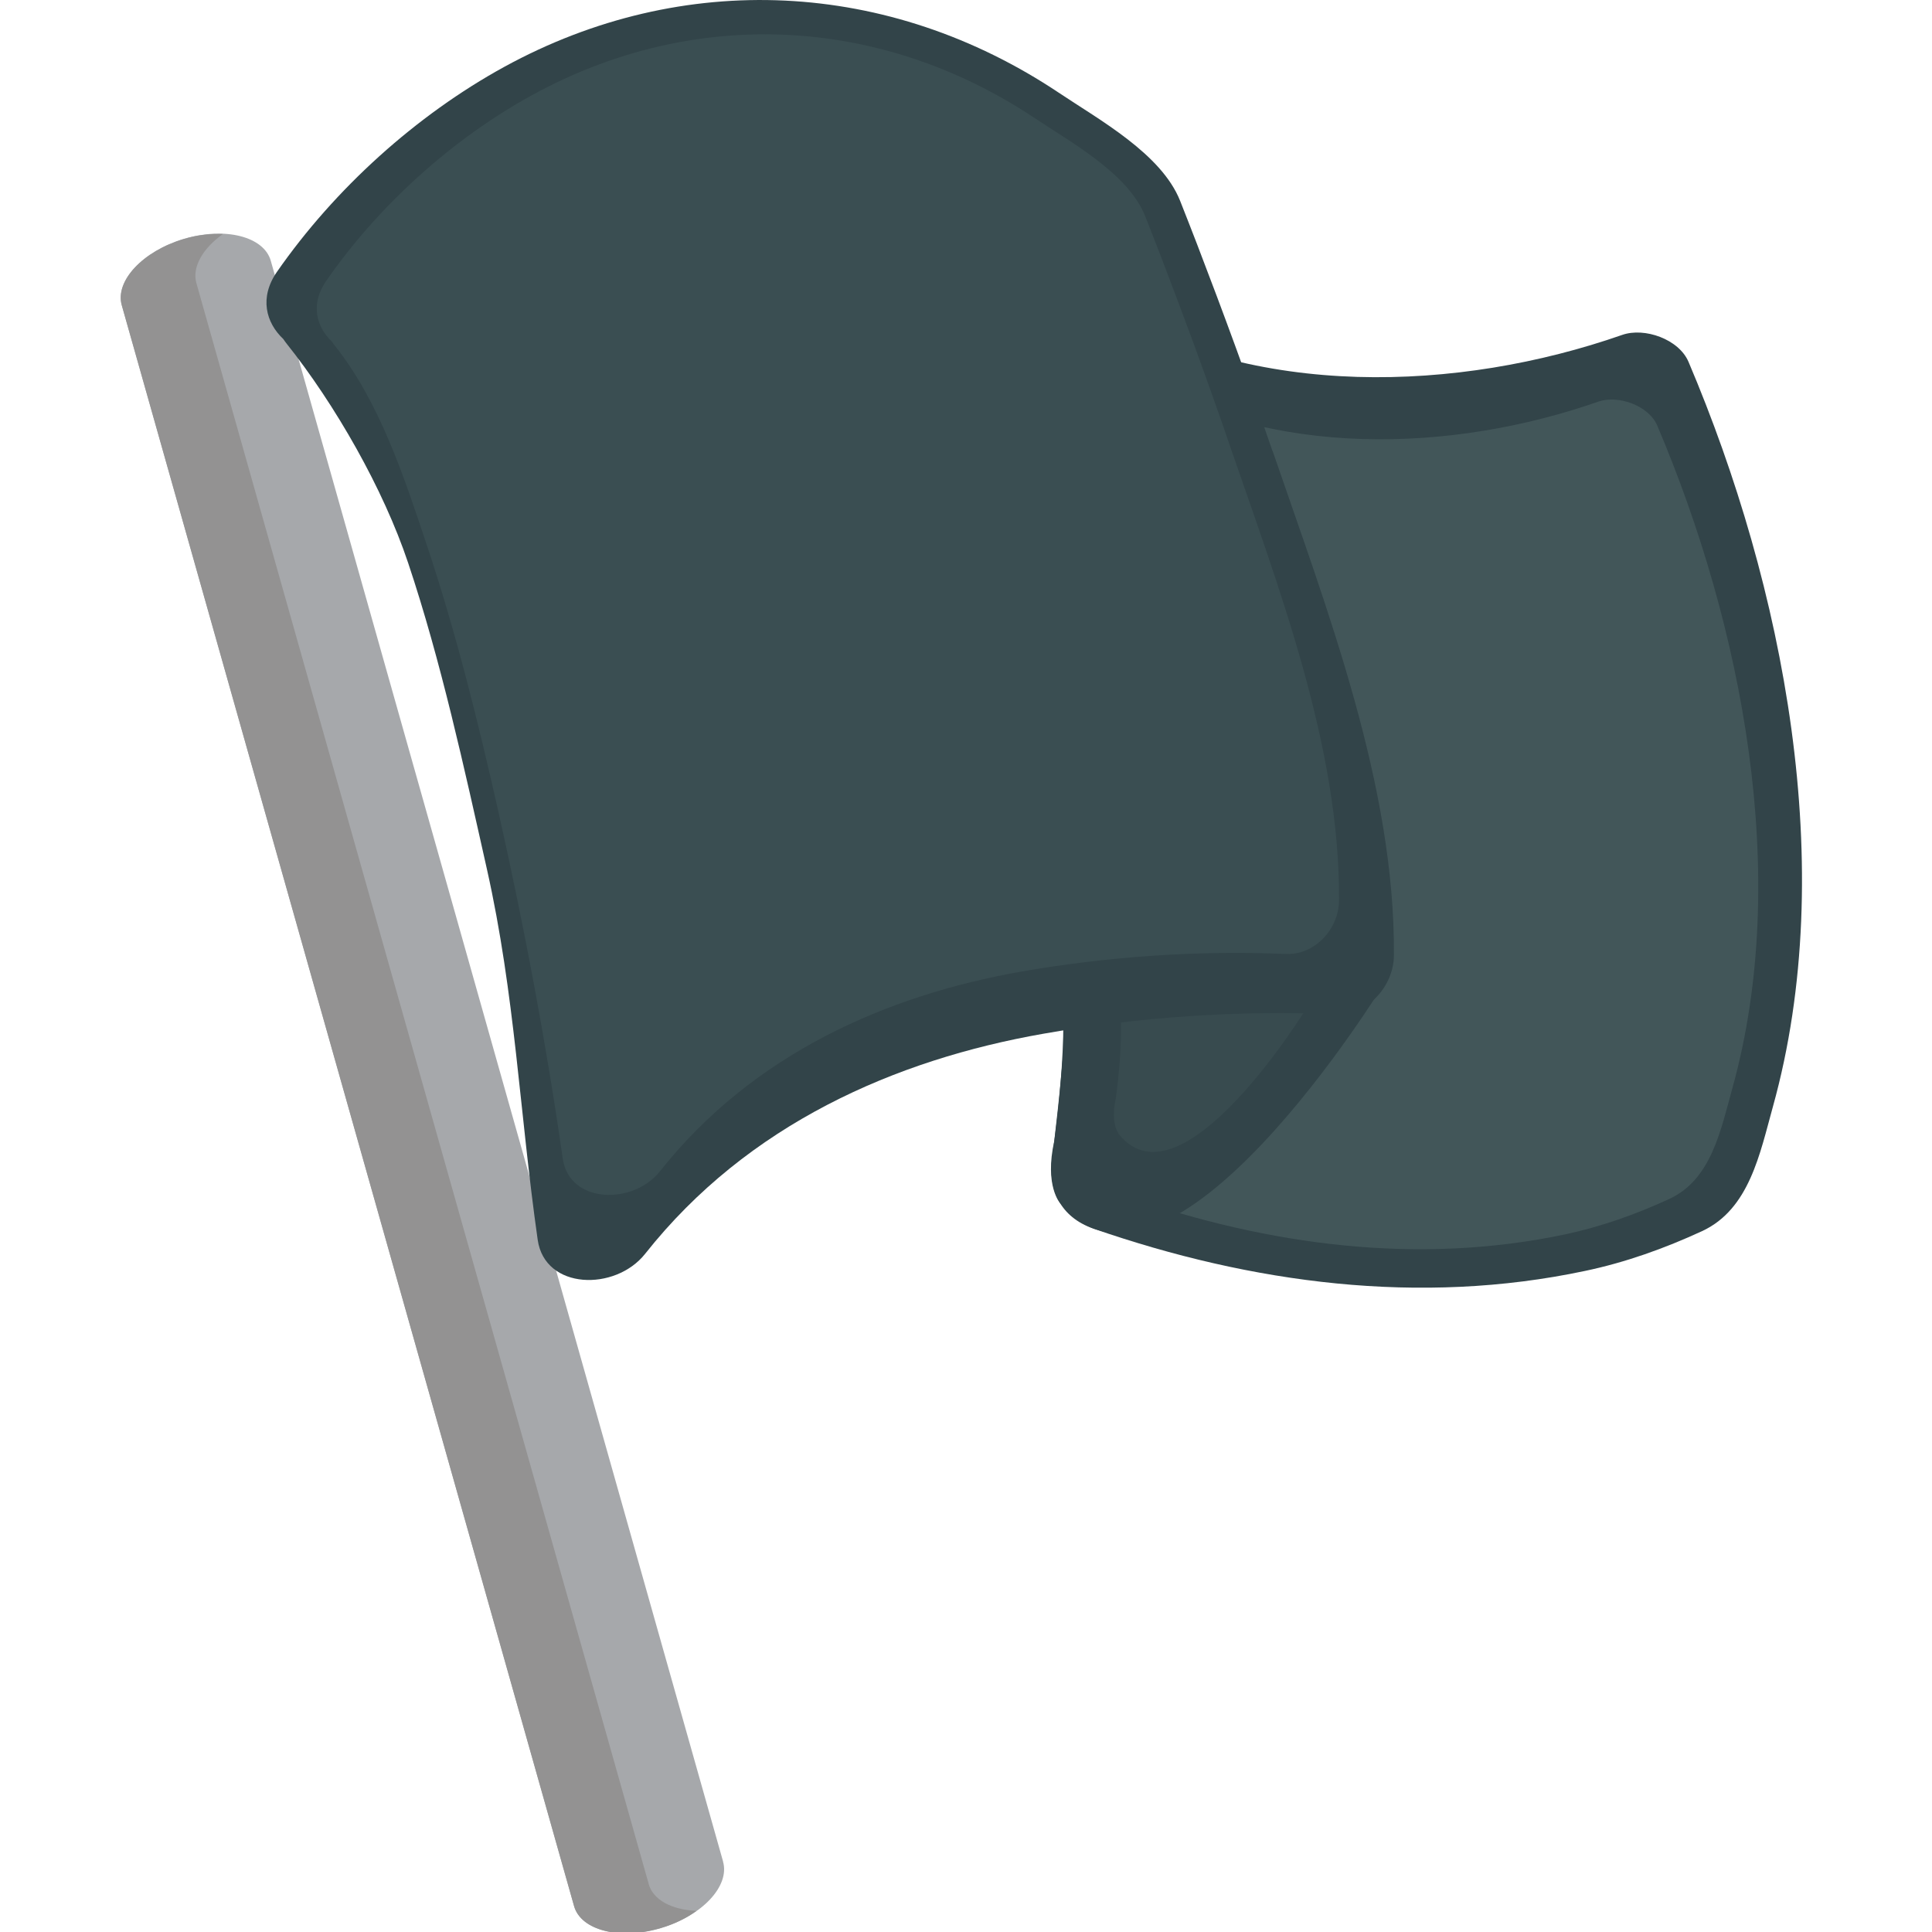
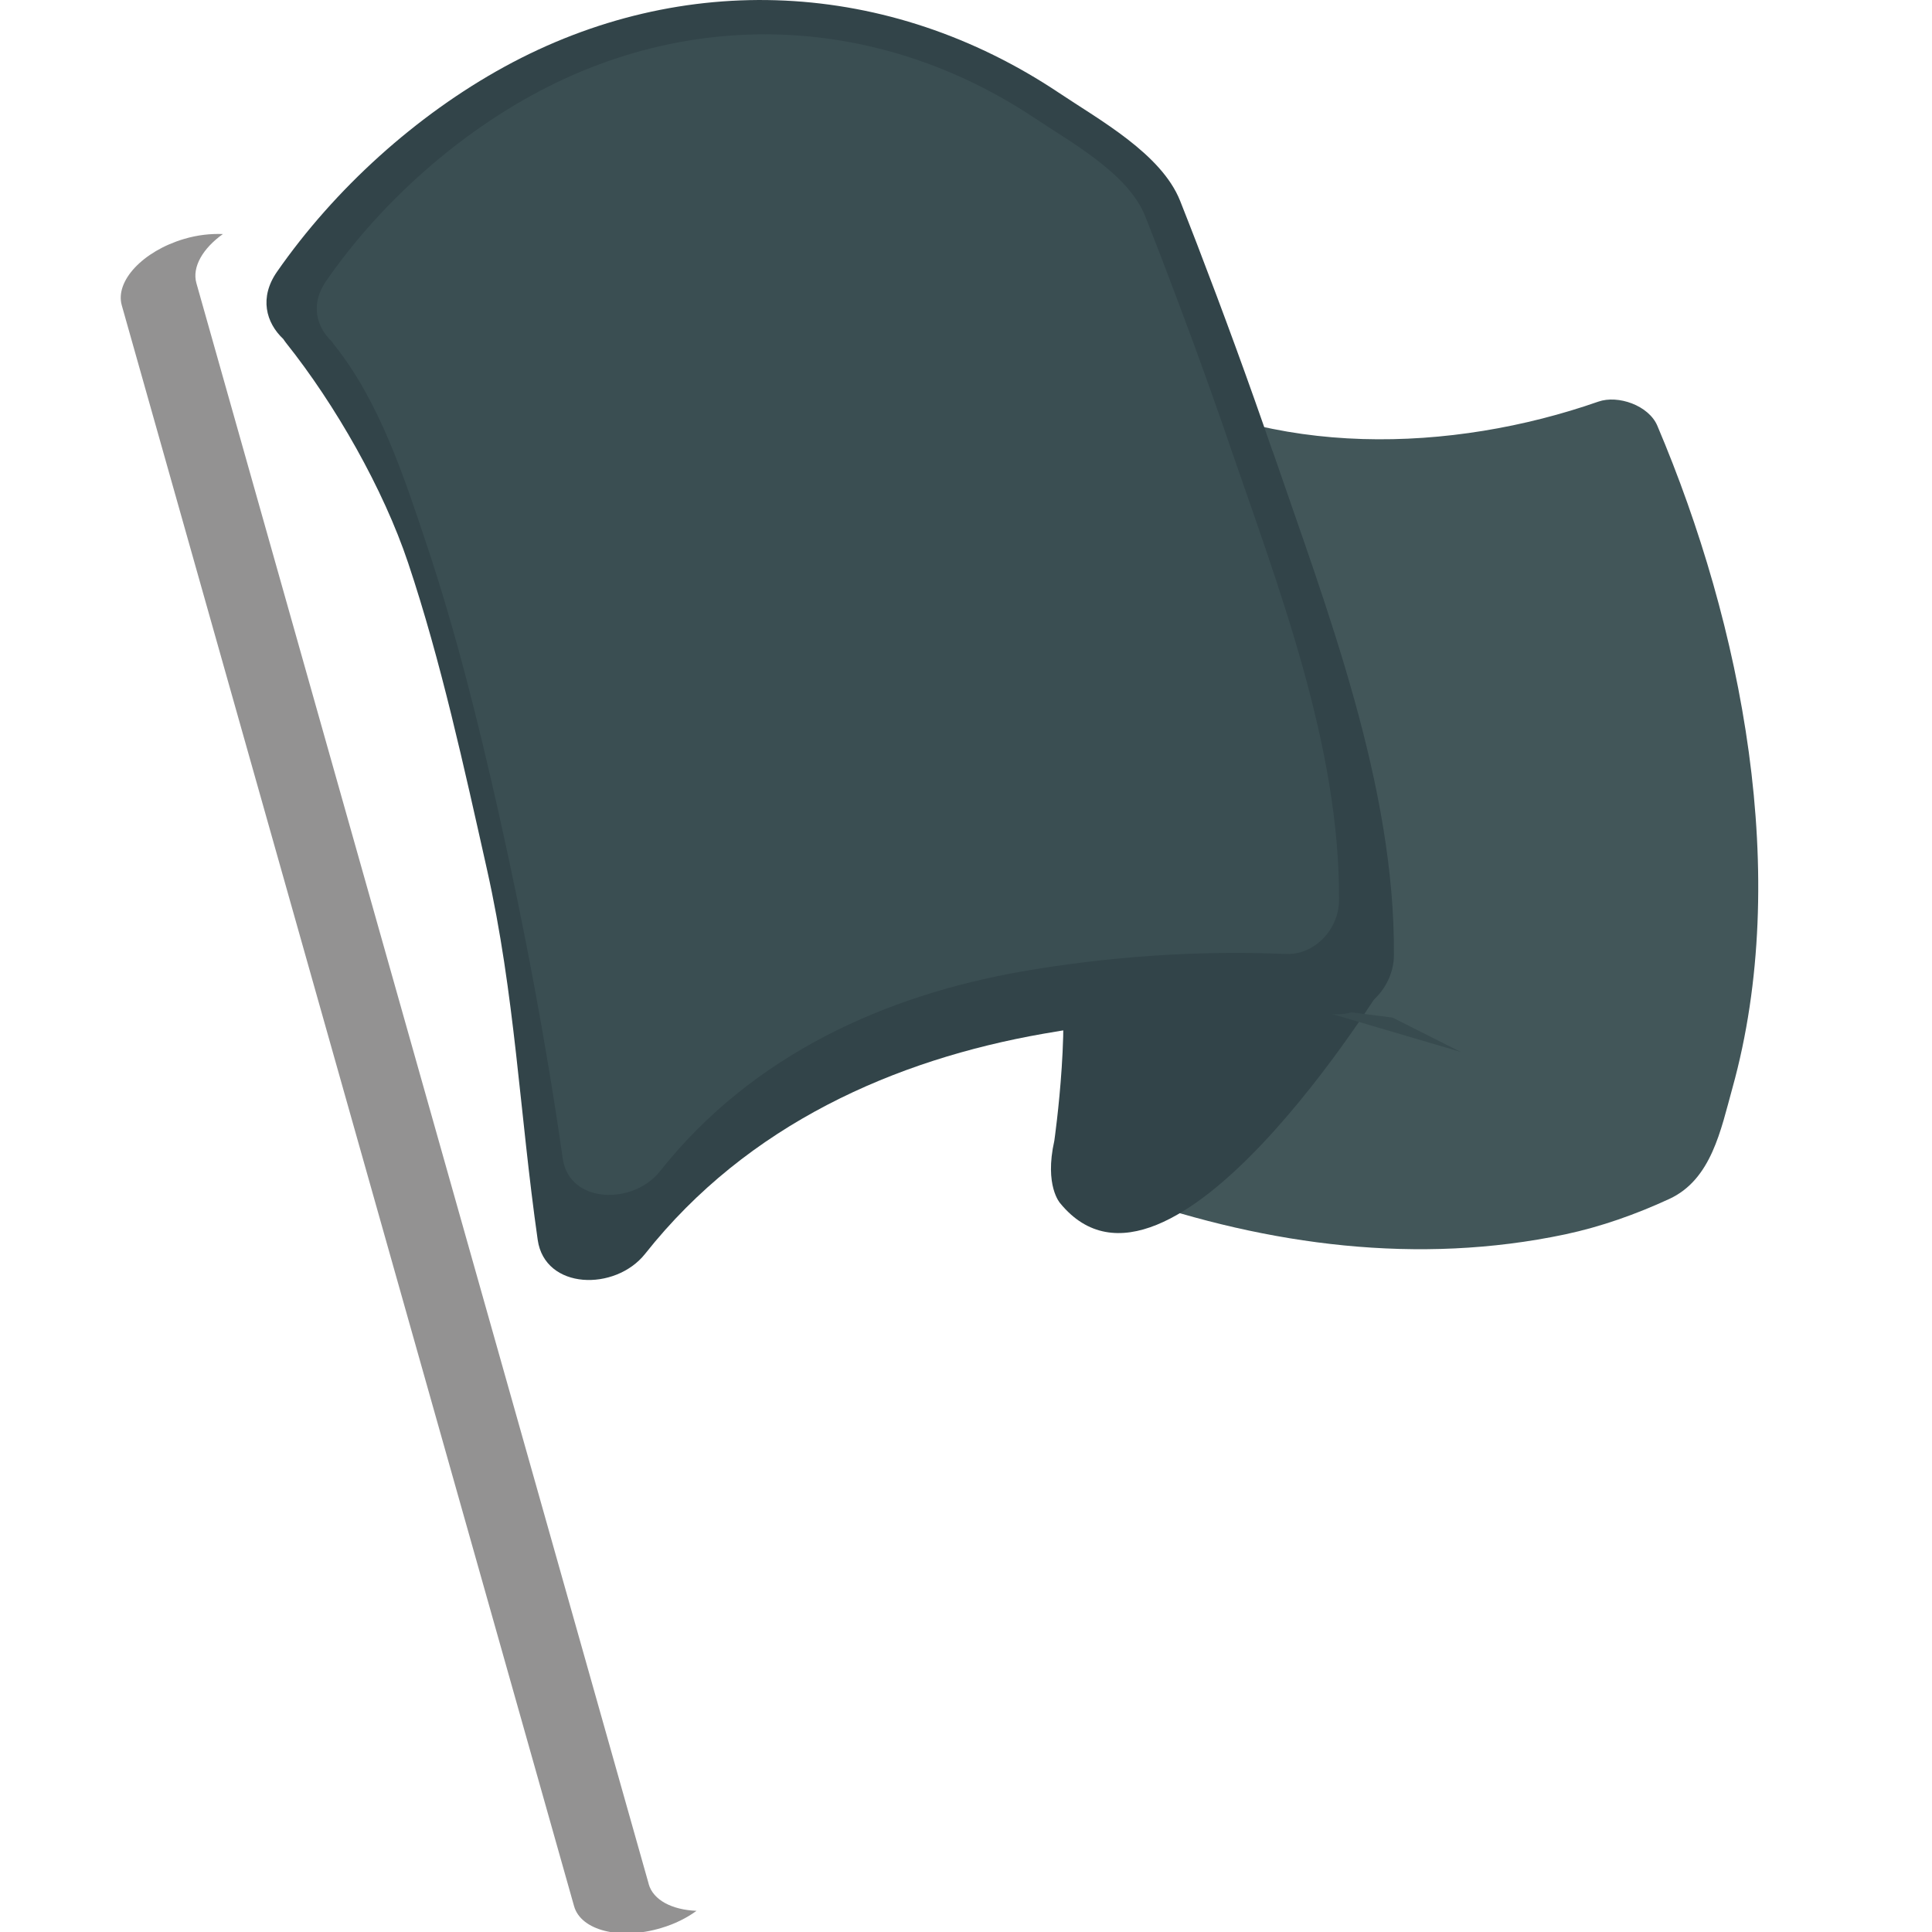
<svg xmlns="http://www.w3.org/2000/svg" viewBox="0 0 64 64" enable-background="new 0 0 64 64">
-   <path fill="#324449" d="m55.935 11.988c-.319-.752-1.458-1.153-2.197-.894-5.431 1.897-12.214 2.137-17.312-.971-.771-.471-1.516-.337-2.059.086-.712.366-1.166 1.118-.802 2.111 1.952 5.298 2.122 11.1 1.991 16.69-.053 2.223-.199 4.444-.406 6.658-.064.707-.143 1.413-.225 2.12-.057.489-.117.915-.064.517-.156 1.107.26 2.01 1.363 2.396 5.242 1.815 10.808 2.559 16.277 1.401 1.343-.281 2.639-.746 3.882-1.319 1.569-.727 1.917-2.577 2.347-4.123 2.2-7.914.363-17.232-2.795-24.672" />
  <path fill="#425659" d="m54.9 14.1c-.285-.669-1.298-1.025-1.954-.795-4.831 1.688-10.866 1.902-15.402-.864-.686-.419-1.347-.3-1.829.075-.635.326-1.039.996-.713 1.878 1.735 4.715 1.888 9.879 1.771 14.85-.049 1.977-.18 3.955-.36 5.922-.059.629-.127 1.258-.199 1.884-.053.439-.107.816-.057.463-.141.983.229 1.788 1.208 2.13 4.665 1.613 9.615 2.275 14.483 1.247 1.192-.254 2.346-.664 3.453-1.175 1.394-.645 1.704-2.292 2.086-3.666 1.958-7.04.322-15.331-2.487-21.949" />
  <path fill="#324449" d="m45.863 32.564c0 0-7.141 11.688-10.742 7.296 0 0-.531-.575-.195-2.072 0 0 .629-4.385.068-6.211-.557-1.825 1.944-1.616 2.122-1.589.178.031 4.858.619 4.858.619l3.889 1.957" />
-   <path fill="#384b4f" d="m43.31 33.35c0 0-4.144 6.785-6.234 4.236 0 0-.309-.336-.113-1.204 0 0 .365-2.546.041-3.605-.326-1.062 1.126-.941 1.229-.923s2.82.359 2.82.359l2.257 1.137" />
-   <path fill="#a6a8ab" d="m23.952 61.67c.229.805-.689 1.792-2.054 2.194-1.36.407-2.654.082-2.881-.725l-14.983-53.03c-.228-.805.697-1.793 2.058-2.197 1.364-.404 2.653-.078 2.879.73l14.981 53.02" />
+   <path fill="#384b4f" d="m43.31 33.35s2.82.359 2.82.359l2.257 1.137" />
  <path fill="#939292" d="m21.487 62.4l-14.981-53.02c-.151-.534.214-1.153.878-1.627-.4-.016-.841.029-1.292.164-1.36.404-2.286 1.392-2.058 2.197l14.983 53.03c.227.807 1.521 1.132 2.881.725.453-.133.848-.332 1.175-.57-.805-.034-1.434-.349-1.586-.891" />
  <path fill="#324449" d="m42.15 14.933c-.789-2.3-1.628-4.586-2.501-6.857-.185-.476-.368-.95-.556-1.423-.621-1.56-2.674-2.68-4.02-3.582-5.627-3.756-12.449-4.094-18.36-.861-2.926 1.602-5.627 4.046-7.537 6.793-.595.855-.365 1.688.207 2.226.031.044.061.09.096.134 1.632 2.046 3.221 4.836 4.04 7.281 1.087 3.243 1.862 6.81 2.61 10.145.933 4.158 1.081 8.06 1.683 12.282.238 1.663 2.572 1.708 3.558.464 3.4-4.298 8.294-6.434 13.197-7.292 3.157-.555 6.455-.779 9.663-.645 1.065.045 1.938-.919 1.945-1.948.044-5.628-2.22-11.468-4.02-16.717" />
  <path fill="#3a4e52" d="m40.712 14.676c-.717-2.088-1.478-4.158-2.269-6.217-.166-.431-.334-.862-.504-1.291-.562-1.413-2.424-2.429-3.65-3.247-5.102-3.405-11.288-3.712-16.644-.78-2.655 1.45-5.106 3.667-6.836 6.159-.539.774-.33 1.529.189 2.02.027.041.055.081.086.121 1.479 1.855 2.29 4.321 3.03 6.539.986 2.939 1.733 5.96 2.413 8.984.845 3.77 1.567 7.583 2.114 11.412.215 1.507 2.331 1.55 3.223.422 3.084-3.895 7.522-5.832 11.967-6.613 2.861-.5 5.854-.707 8.761-.583.968.041 1.758-.833 1.764-1.765.041-5.106-2.01-10.401-3.645-15.16" />
</svg>